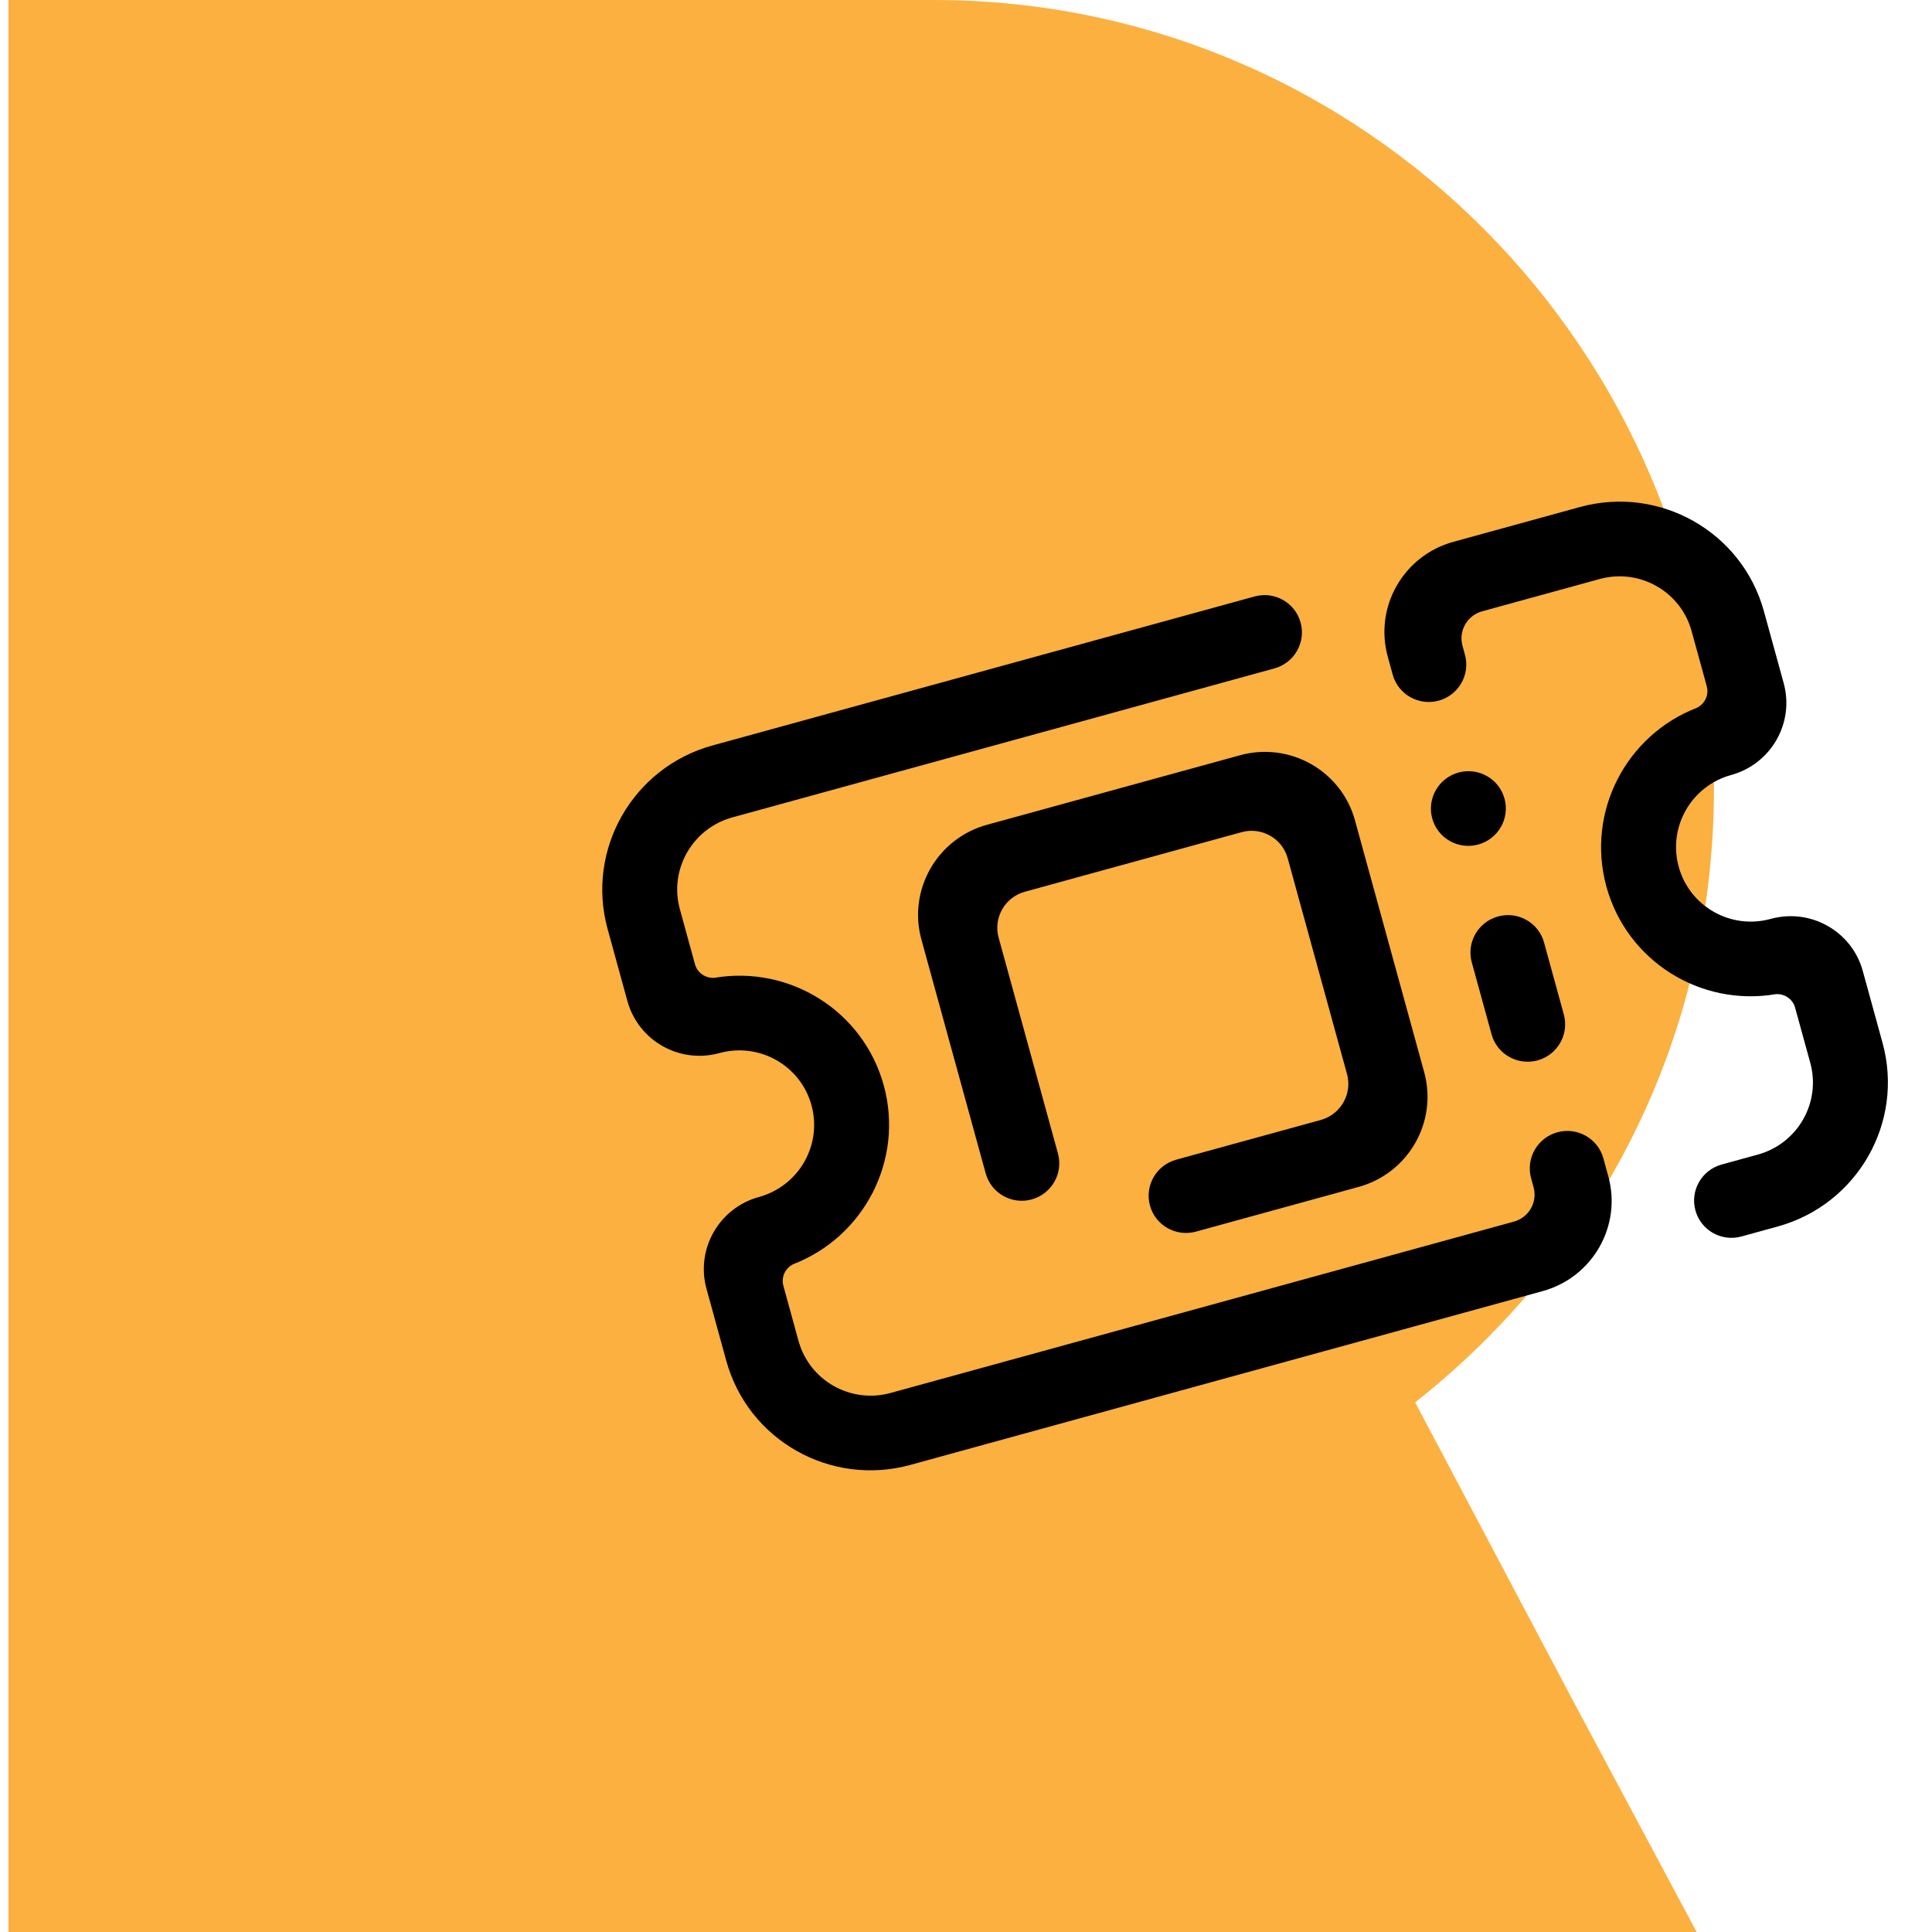
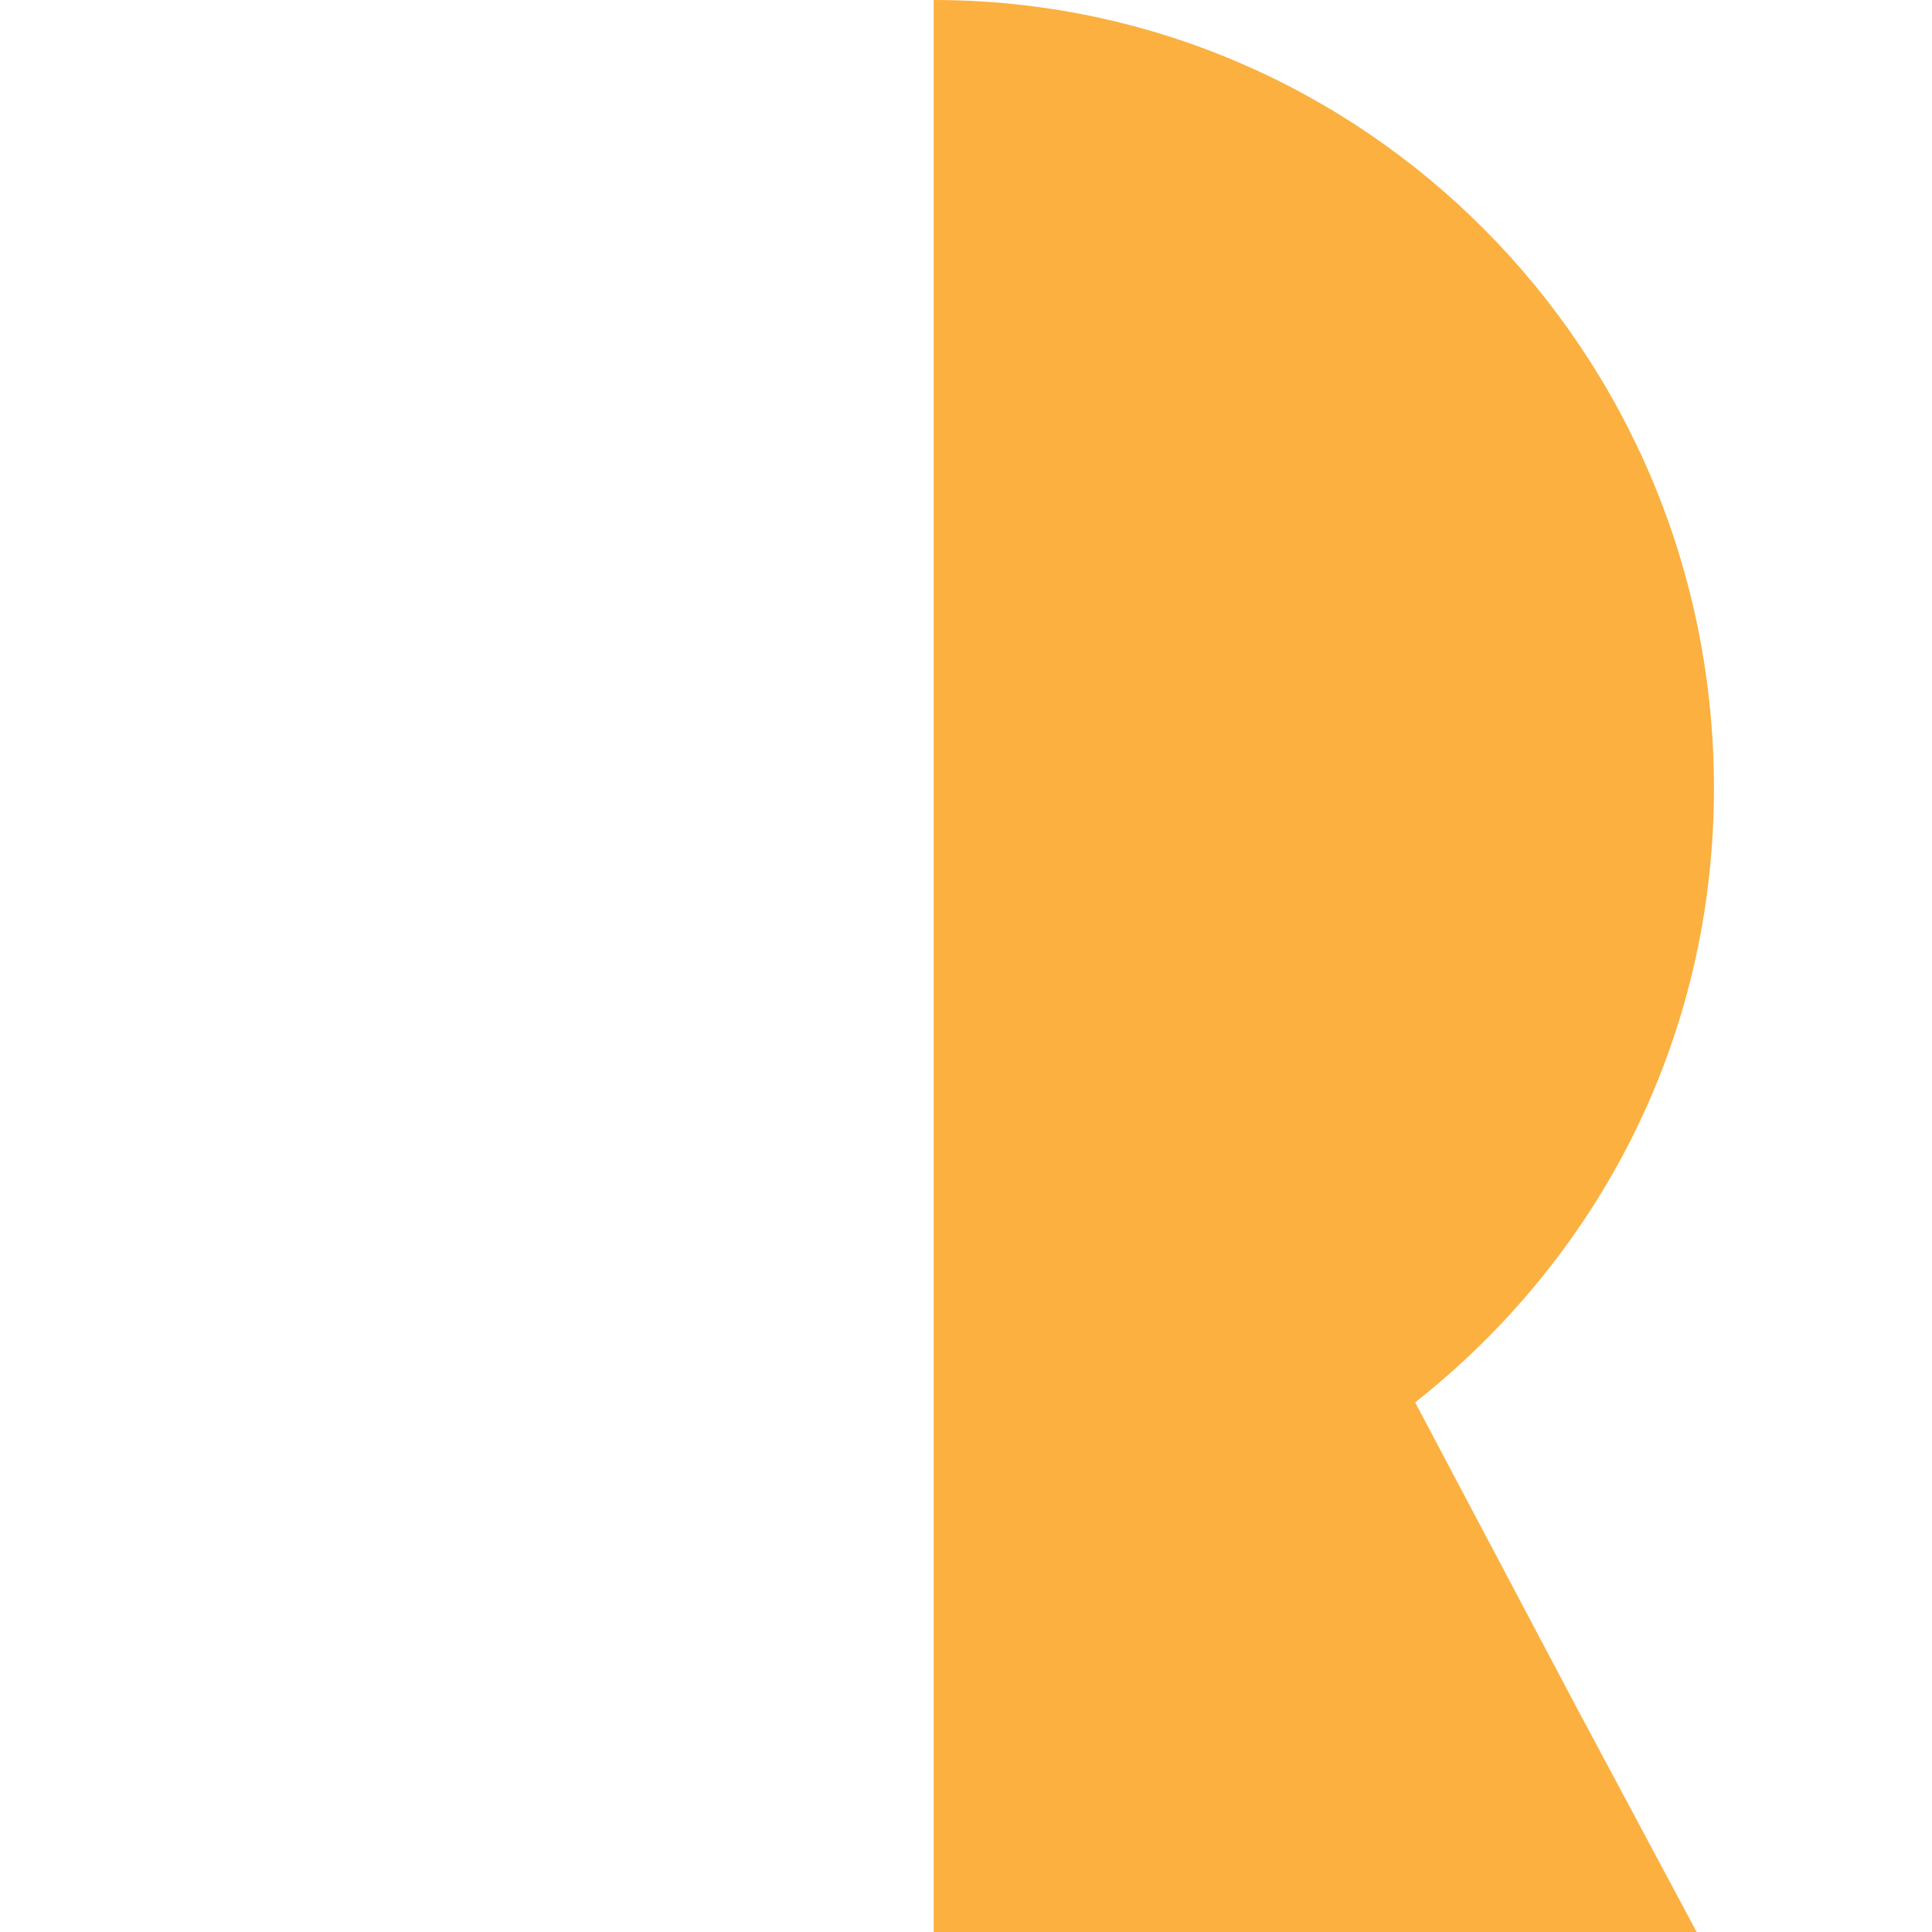
<svg xmlns="http://www.w3.org/2000/svg" width="145" height="145" viewBox="0 0 145 145" fill="none">
-   <path d="M118.256 128.018L106.21 105.251C119.924 94.427 128.635 78.005 128.635 59.157C128.635 26.313 102.318 0 70.072 0H0.635V121.113V145H127.337L118.256 128.018Z" fill="#FBB040" />
-   <path fill-rule="evenodd" clip-rule="evenodd" d="M132.895 68.965C135.893 68.141 138.986 69.89 139.806 72.875L141.289 78.272C142.929 84.239 139.401 90.407 133.411 92.054L130.698 92.8C129.199 93.212 127.654 92.338 127.244 90.845C126.834 89.356 127.715 87.812 129.214 87.4L131.927 86.654C134.922 85.831 136.684 82.749 135.863 79.763L134.727 75.632C134.547 74.974 133.927 74.563 133.266 74.614C127.64 75.571 122.103 72.141 120.565 66.546C119.028 60.952 122.034 55.174 127.358 53.121C127.953 52.827 128.275 52.156 128.094 51.499L126.959 47.367C126.139 44.385 123.049 42.634 120.054 43.457L111.239 45.88C110.116 46.188 109.454 47.344 109.762 48.464L109.947 49.139C110.357 50.628 109.477 52.172 107.978 52.584C106.481 52.996 104.933 52.119 104.524 50.629L104.153 49.279C103.128 45.55 105.332 41.695 109.077 40.666L118.569 38.056C124.56 36.41 130.745 39.909 132.385 45.876L133.869 51.273C134.689 54.258 132.925 57.341 129.927 58.165C126.931 58.988 125.171 62.073 125.99 65.055C126.81 68.037 129.9 69.788 132.895 68.965ZM110.946 63.382C109.449 63.793 107.902 62.92 107.492 61.427C107.082 59.938 107.965 58.393 109.461 57.981C110.96 57.569 112.506 58.447 112.915 59.937C113.325 61.429 112.445 62.97 110.946 63.382ZM117.368 76.138C117.777 77.626 116.898 79.171 115.399 79.583C113.902 79.994 112.354 79.117 111.945 77.629L110.46 72.228C110.05 70.735 110.934 69.194 112.43 68.782C113.929 68.37 115.473 69.245 115.884 70.737L117.368 76.138ZM114.913 88.427C114.503 86.937 115.386 85.391 116.882 84.98C118.381 84.568 119.927 85.446 120.336 86.936L120.707 88.286C121.732 92.014 119.527 95.87 115.78 96.9L68.323 109.944C62.332 111.59 56.148 108.091 54.508 102.124L53.024 96.727C52.204 93.742 53.965 90.659 56.961 89.836C59.959 89.012 61.722 85.927 60.902 82.945C60.082 79.963 56.99 78.212 53.993 79.036C50.997 79.859 47.907 78.11 47.087 75.125L45.603 69.728C43.963 63.761 47.49 57.593 53.481 55.946L94.161 44.765C95.657 44.354 97.202 45.228 97.612 46.721C98.022 48.213 97.141 49.755 95.645 50.166L54.966 61.347C51.971 62.17 50.205 65.256 51.025 68.238L52.16 72.37C52.341 73.027 52.964 73.438 53.628 73.386C59.252 72.433 64.788 75.86 66.326 81.454C67.863 87.049 64.856 92.824 59.535 94.879C58.938 95.174 58.613 95.845 58.794 96.502L59.929 100.634C60.75 103.62 63.843 105.367 66.839 104.544L113.618 91.686C114.744 91.377 115.406 90.221 115.098 89.102L114.913 88.427ZM101.966 89.08L89.761 92.434C88.265 92.846 86.716 91.973 86.306 90.48C85.897 88.99 86.782 87.449 88.278 87.037L99.126 84.056C100.623 83.644 101.505 82.099 101.096 80.61L96.643 64.409C96.234 62.919 94.685 62.043 93.189 62.454L76.916 66.927C75.419 67.338 74.539 68.882 74.949 70.372L79.402 86.573C79.811 88.061 78.928 89.607 77.431 90.019C75.933 90.43 74.387 89.552 73.978 88.064L69.153 70.512C68.129 66.786 70.332 62.931 74.076 61.902L93.062 56.684C96.804 55.656 100.669 57.842 101.693 61.569L106.888 80.47C107.912 84.197 105.708 88.052 101.966 89.08Z" fill="black" />
+   <path d="M118.256 128.018L106.21 105.251C119.924 94.427 128.635 78.005 128.635 59.157C128.635 26.313 102.318 0 70.072 0V121.113V145H127.337L118.256 128.018Z" fill="#FBB040" />
</svg>